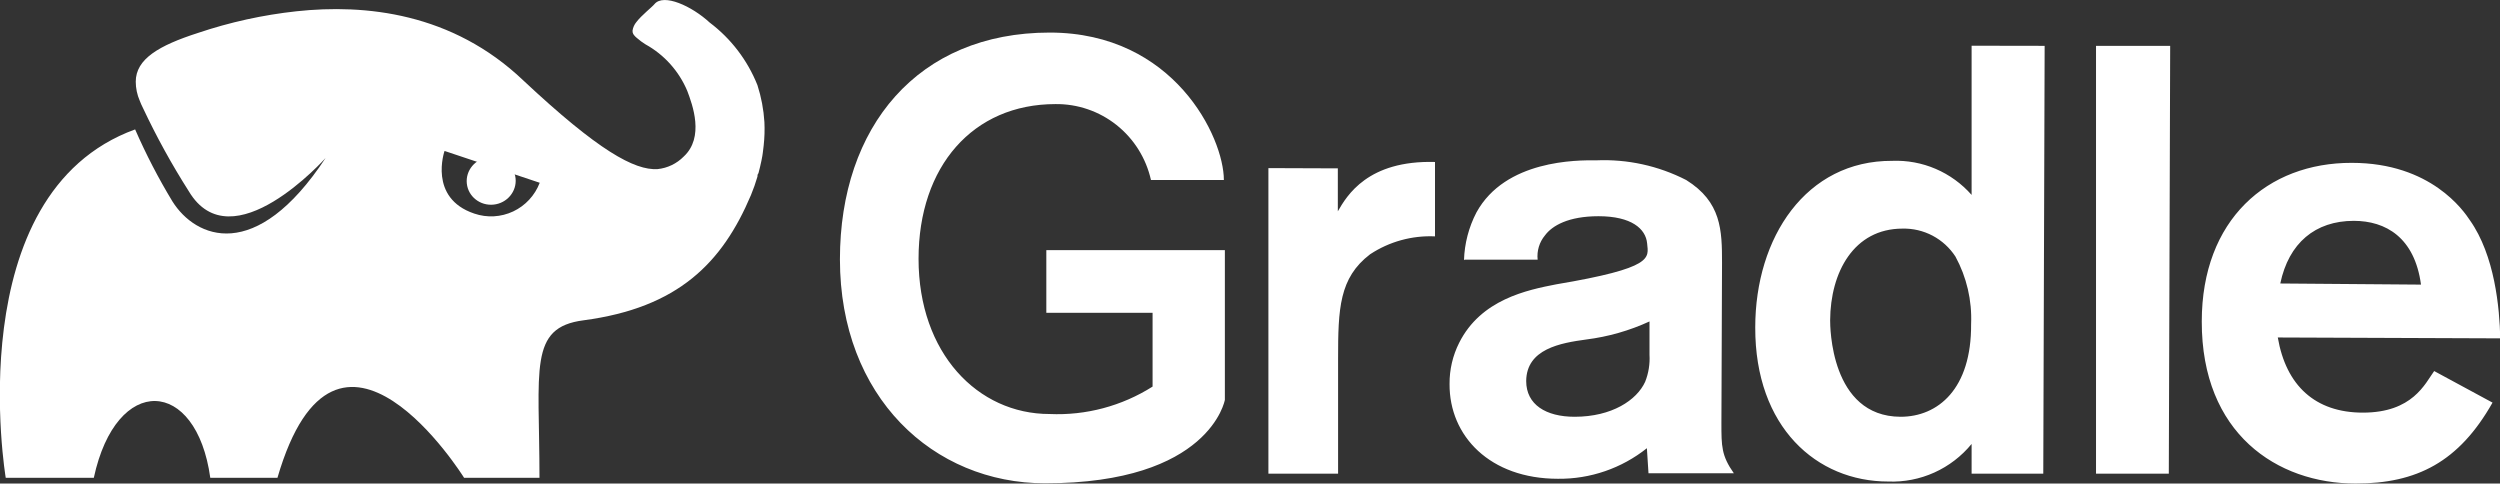
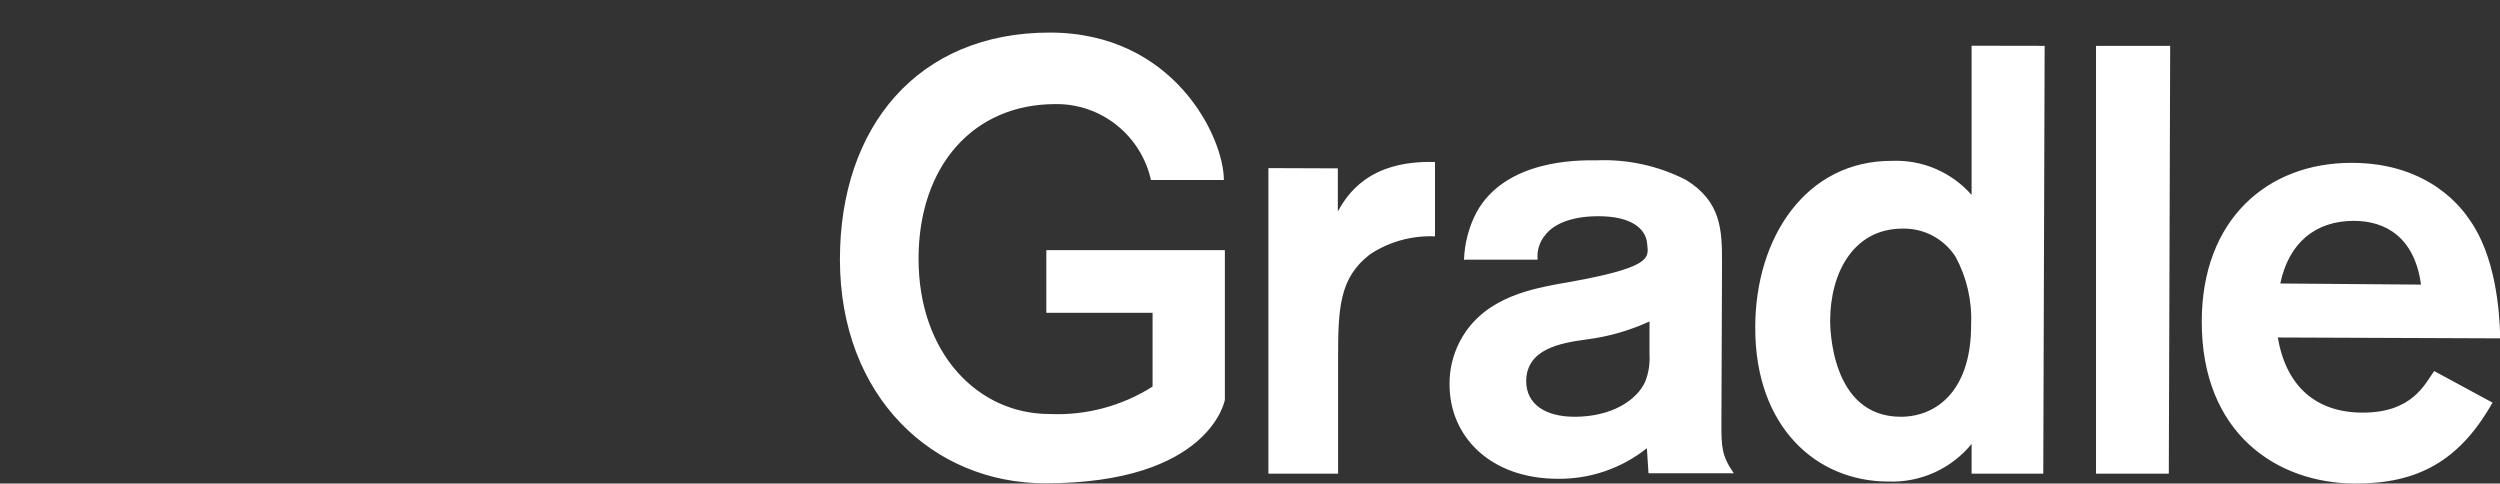
<svg xmlns="http://www.w3.org/2000/svg" width="243" height="47" viewBox="0 0 243 47" fill="none">
  <rect x="0" y="0" width="243" height="47" fill="#333333" stroke="none" />
  <g clip-path="url(#clip0_2622_1204)">
    <path d="M130.037 16.365V20.541C130.92 19.007 132.952 15.561 139.482 15.744V22.976C137.248 22.874 135.04 23.483 133.17 24.718C130.17 27.007 130.062 30.002 130.062 34.885V46.038H123.289V16.34L130.037 16.365ZM142.3 25.29C142.35 23.671 142.763 22.085 143.509 20.651C146.315 15.537 153.28 15.561 155.155 15.585C158.184 15.454 161.196 16.113 163.898 17.497C167.321 19.628 167.381 22.368 167.381 25.558L167.321 41.131C167.321 43.371 167.321 44.285 168.53 46.002H160.234L160.077 43.566C157.618 45.524 154.565 46.573 151.43 46.537C144.827 46.537 140.861 42.385 140.897 37.32C140.886 35.933 141.205 34.563 141.828 33.326C143.945 29.101 148.443 28.188 151.249 27.64C160.802 26.033 160.234 25.083 160.101 23.658C159.968 22.234 158.577 21.016 155.373 21.016C152.458 21.016 150.874 21.929 150.172 22.879C149.901 23.204 149.698 23.581 149.576 23.986C149.453 24.392 149.413 24.819 149.459 25.241H142.36L142.3 25.29ZM160.331 31.244C158.387 32.138 156.32 32.729 154.2 32.997C151.684 33.338 148.371 33.911 148.346 37.04C148.346 39.329 150.269 40.51 153.051 40.51C156.679 40.51 159.097 38.891 159.908 37.113C160.242 36.275 160.386 35.372 160.331 34.471V31.244ZM198.739 4.456L198.606 46.038H191.64V43.152C190.659 44.347 189.418 45.299 188.013 45.932C186.608 46.566 185.076 46.864 183.538 46.805C176.572 46.805 170.586 41.521 170.61 31.828C170.61 23.062 175.556 15.598 183.913 15.634C185.364 15.575 186.81 15.841 188.147 16.414C189.483 16.987 190.676 17.852 191.64 18.946V4.444L198.739 4.456ZM190.068 24.937C189.511 24.082 188.747 23.384 187.848 22.908C186.948 22.433 185.943 22.197 184.928 22.221C180.188 22.221 177.914 26.471 177.89 31.134C177.89 31.67 177.89 40.486 184.735 40.51C188.363 40.51 191.64 37.819 191.592 31.488C191.688 29.205 191.161 26.939 190.068 24.937ZM210.941 4.456L210.808 46.038H203.733V4.456H210.941ZM242.274 39.134C239.009 44.906 234.909 47 228.972 47C221.317 47 213.988 42.13 214.012 31.244C214.012 21.357 220.385 15.805 228.597 15.829C236.3 15.829 239.481 20.517 240.073 21.406C242.492 24.827 242.963 29.929 243.024 32.888L221.401 32.803C222.2 37.466 225.029 40.108 229.673 40.108C234.51 40.108 235.719 37.283 236.602 36.066L242.274 39.134ZM235.321 27.664C234.704 23.074 231.886 21.466 228.79 21.466C225.041 21.466 222.466 23.622 221.643 27.555L235.321 27.664ZM101.703 24.316V30.404H112.031V37.576C109.04 39.47 105.547 40.4 102.018 40.242C95.04 40.242 89.283 34.337 89.283 25.156C89.283 16.158 94.58 10.118 102.586 10.118C104.739 10.09 106.837 10.808 108.528 12.151C110.219 13.495 111.4 15.382 111.874 17.497H118.96C118.96 13.357 114.123 3.166 102.03 3.166C89.211 3.166 81.641 12.322 81.641 25.205C81.641 38.598 90.71 46.976 101.582 46.976C117.63 46.976 119.057 38.866 119.057 38.866V24.316H101.703Z" fill="white" />
-     <path d="M74.301 11.872C74.226 10.651 73.999 9.444 73.624 8.28C72.66 5.86 71.053 3.754 68.98 2.192C67.239 0.584 64.506 -0.658 63.623 0.39C63.418 0.657 62.341 1.498 61.858 2.143C61.659 2.379 61.53 2.666 61.483 2.971C61.473 3.089 61.499 3.208 61.555 3.312C61.589 3.363 61.625 3.412 61.664 3.458C61.74 3.548 61.825 3.63 61.918 3.702C62.175 3.927 62.45 4.13 62.74 4.31C64.563 5.316 65.995 6.912 66.804 8.84C67.312 10.191 68.485 13.345 66.453 15.22C65.772 15.91 64.874 16.34 63.913 16.438C61.676 16.572 58.157 14.648 50.877 7.829C43.96 1.23 35.482 0.377 28.819 1.096C25.56 1.449 22.349 2.155 19.241 3.202C15.456 4.42 13.195 5.735 13.195 7.939C13.196 8.576 13.328 9.206 13.582 9.79C13.674 10.031 13.778 10.266 13.896 10.496C15.207 13.284 16.693 15.984 18.346 18.581C22.518 25.594 31.649 15.354 31.649 15.354C24.852 25.667 19.012 23.159 16.762 19.579C15.399 17.329 14.187 14.991 13.134 12.578C-4.099 18.849 0.557 46.44 0.557 46.44H9.119C11.308 36.285 19.096 36.699 20.439 46.44H26.969C32.749 26.581 45.108 46.44 45.108 46.44H52.437C52.437 35.859 51.349 31.828 56.718 31.134C65.933 29.917 70.214 25.533 72.995 18.958C73.237 18.373 73.447 17.776 73.624 17.168C73.624 17.059 73.624 16.949 73.721 16.84C73.83 16.426 73.927 16.036 74.011 15.622C74.096 15.208 74.108 15.111 74.144 14.855C74.18 14.599 74.205 14.392 74.229 14.149C74.312 13.393 74.337 12.632 74.301 11.872ZM46.1 20.76C41.602 19.25 43.21 14.672 43.21 14.672L52.461 17.765C51.991 18.995 51.065 19.994 49.88 20.552C48.694 21.11 47.339 21.185 46.1 20.76Z" fill="white" />
-     <path d="M47.987 19.887C49.295 19.747 50.247 18.604 50.113 17.333C49.979 16.063 48.81 15.146 47.502 15.286C46.193 15.426 45.241 16.569 45.375 17.84C45.509 19.11 46.679 20.027 47.987 19.887Z" fill="white" />
  </g>
  <defs>
    <clipPath id="clip0_2622_1204">
      <rect width="243" height="47" fill="white" />
    </clipPath>
  </defs>
</svg>